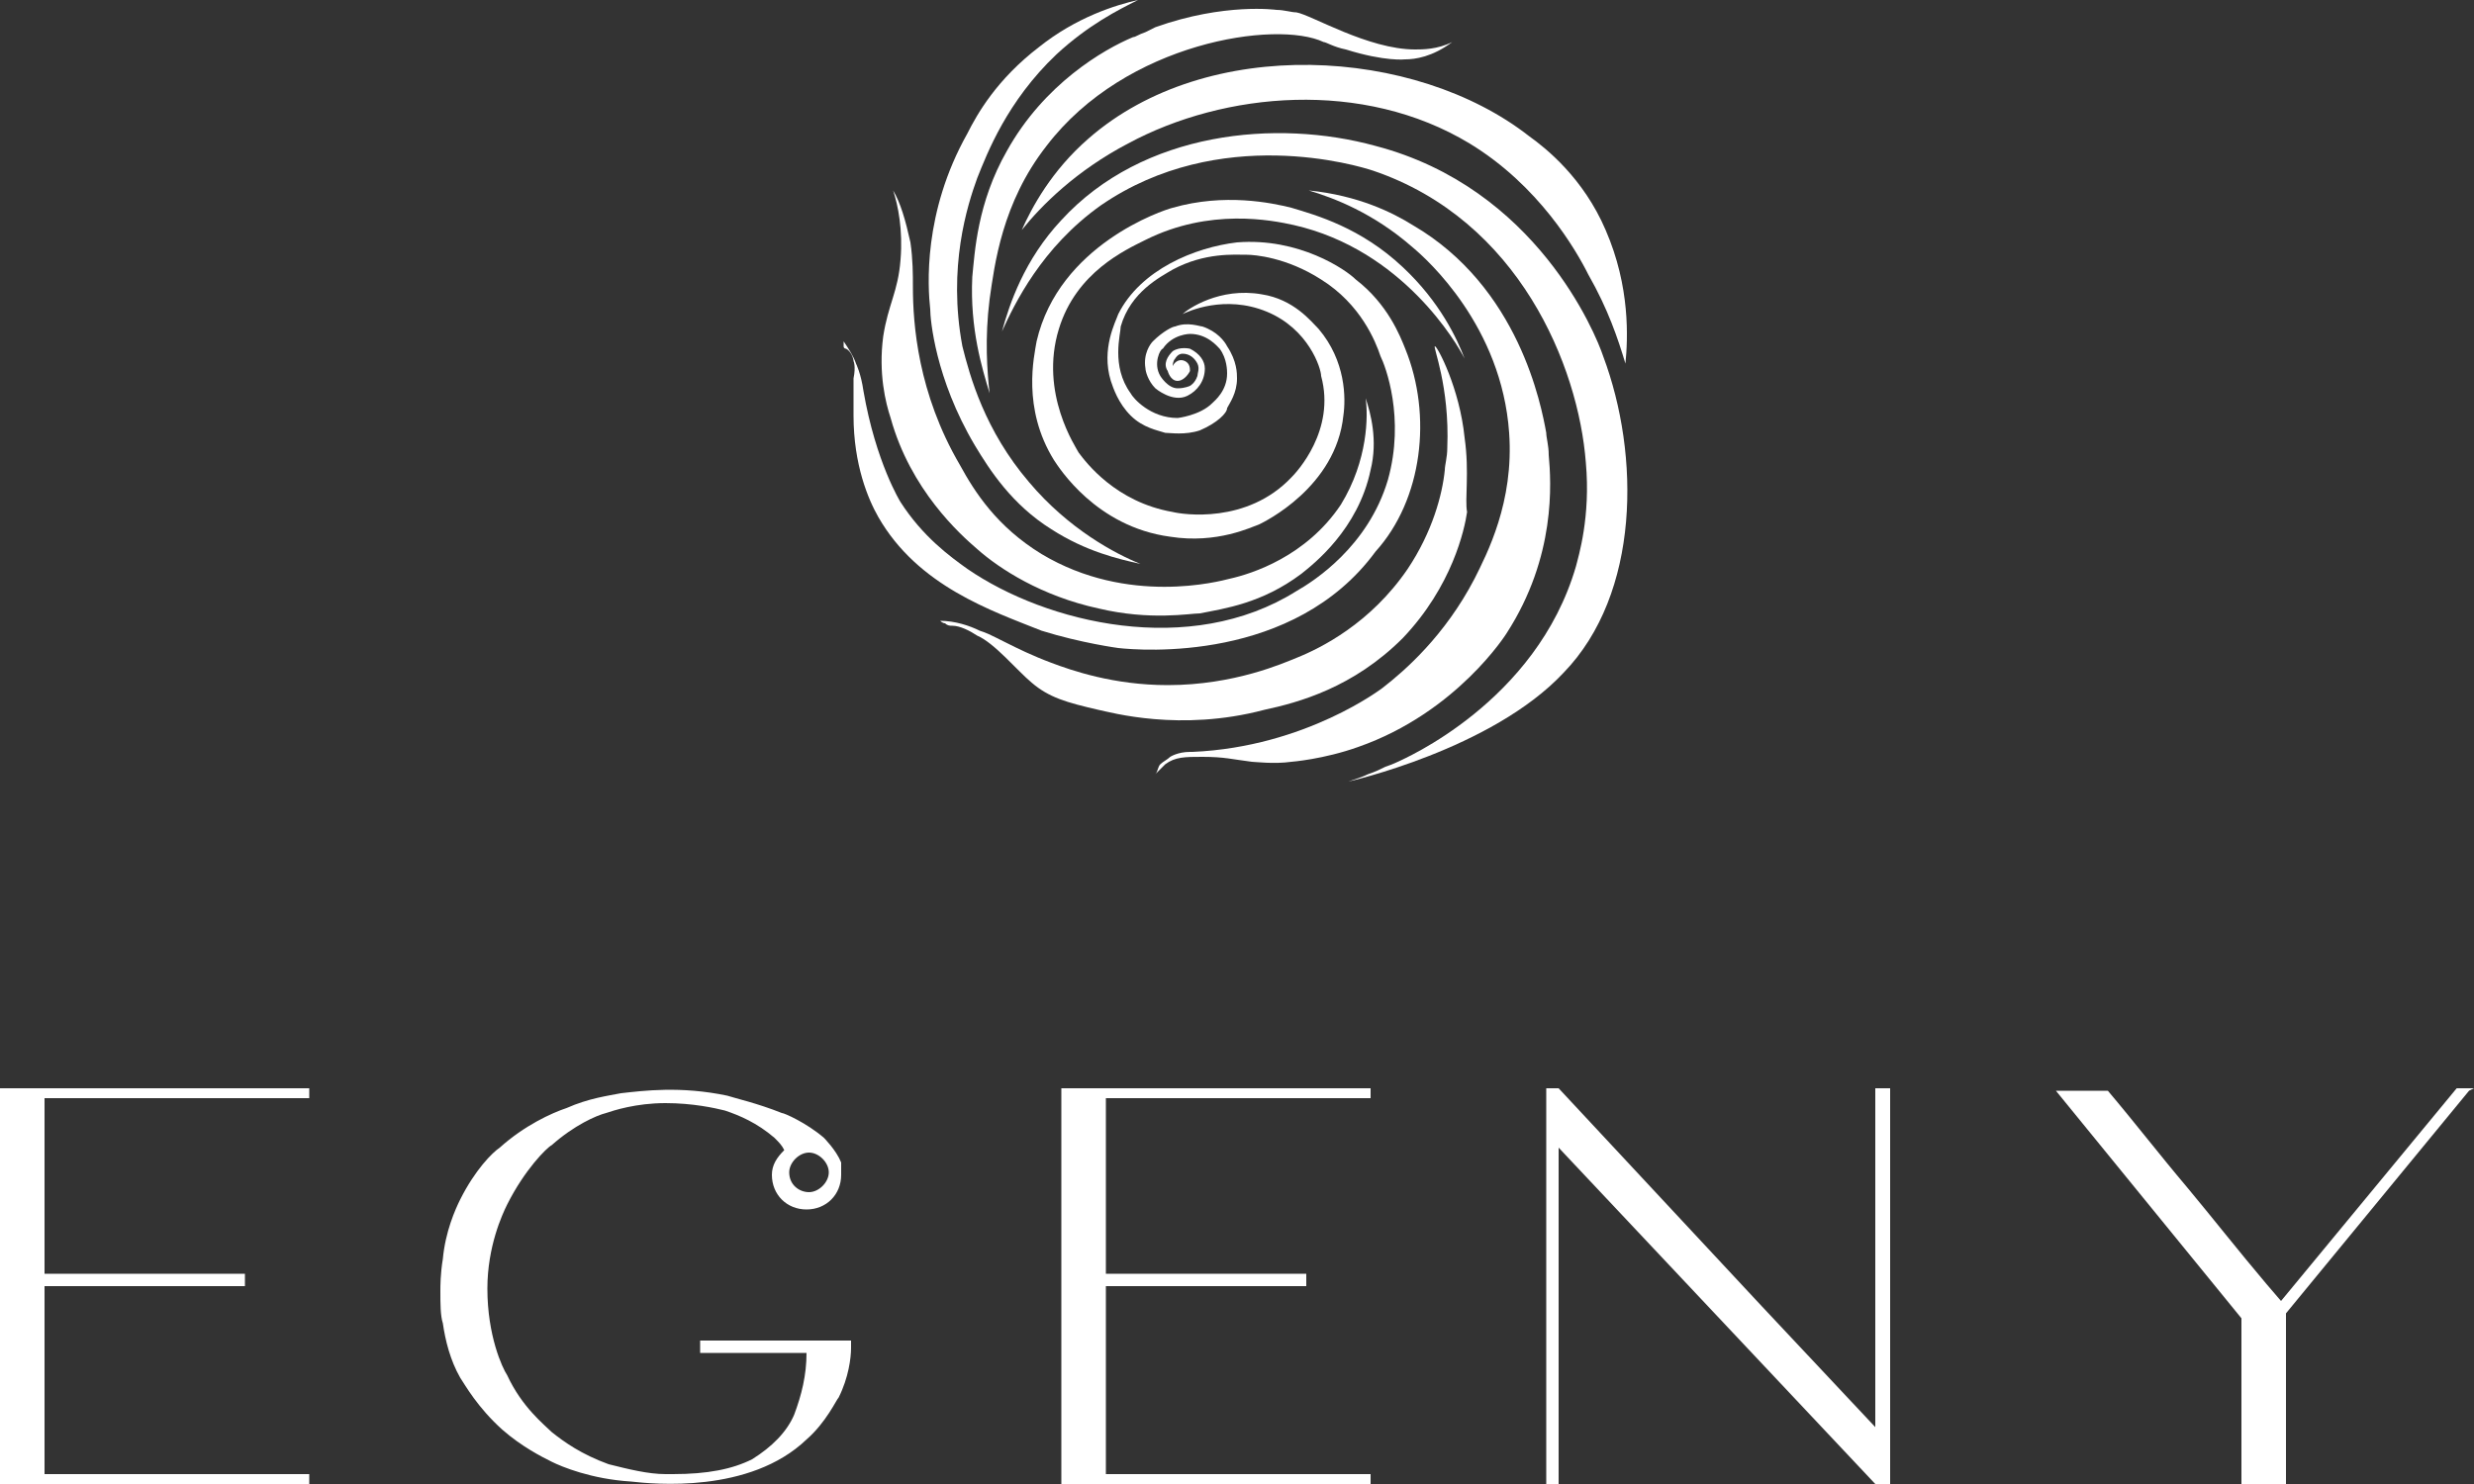
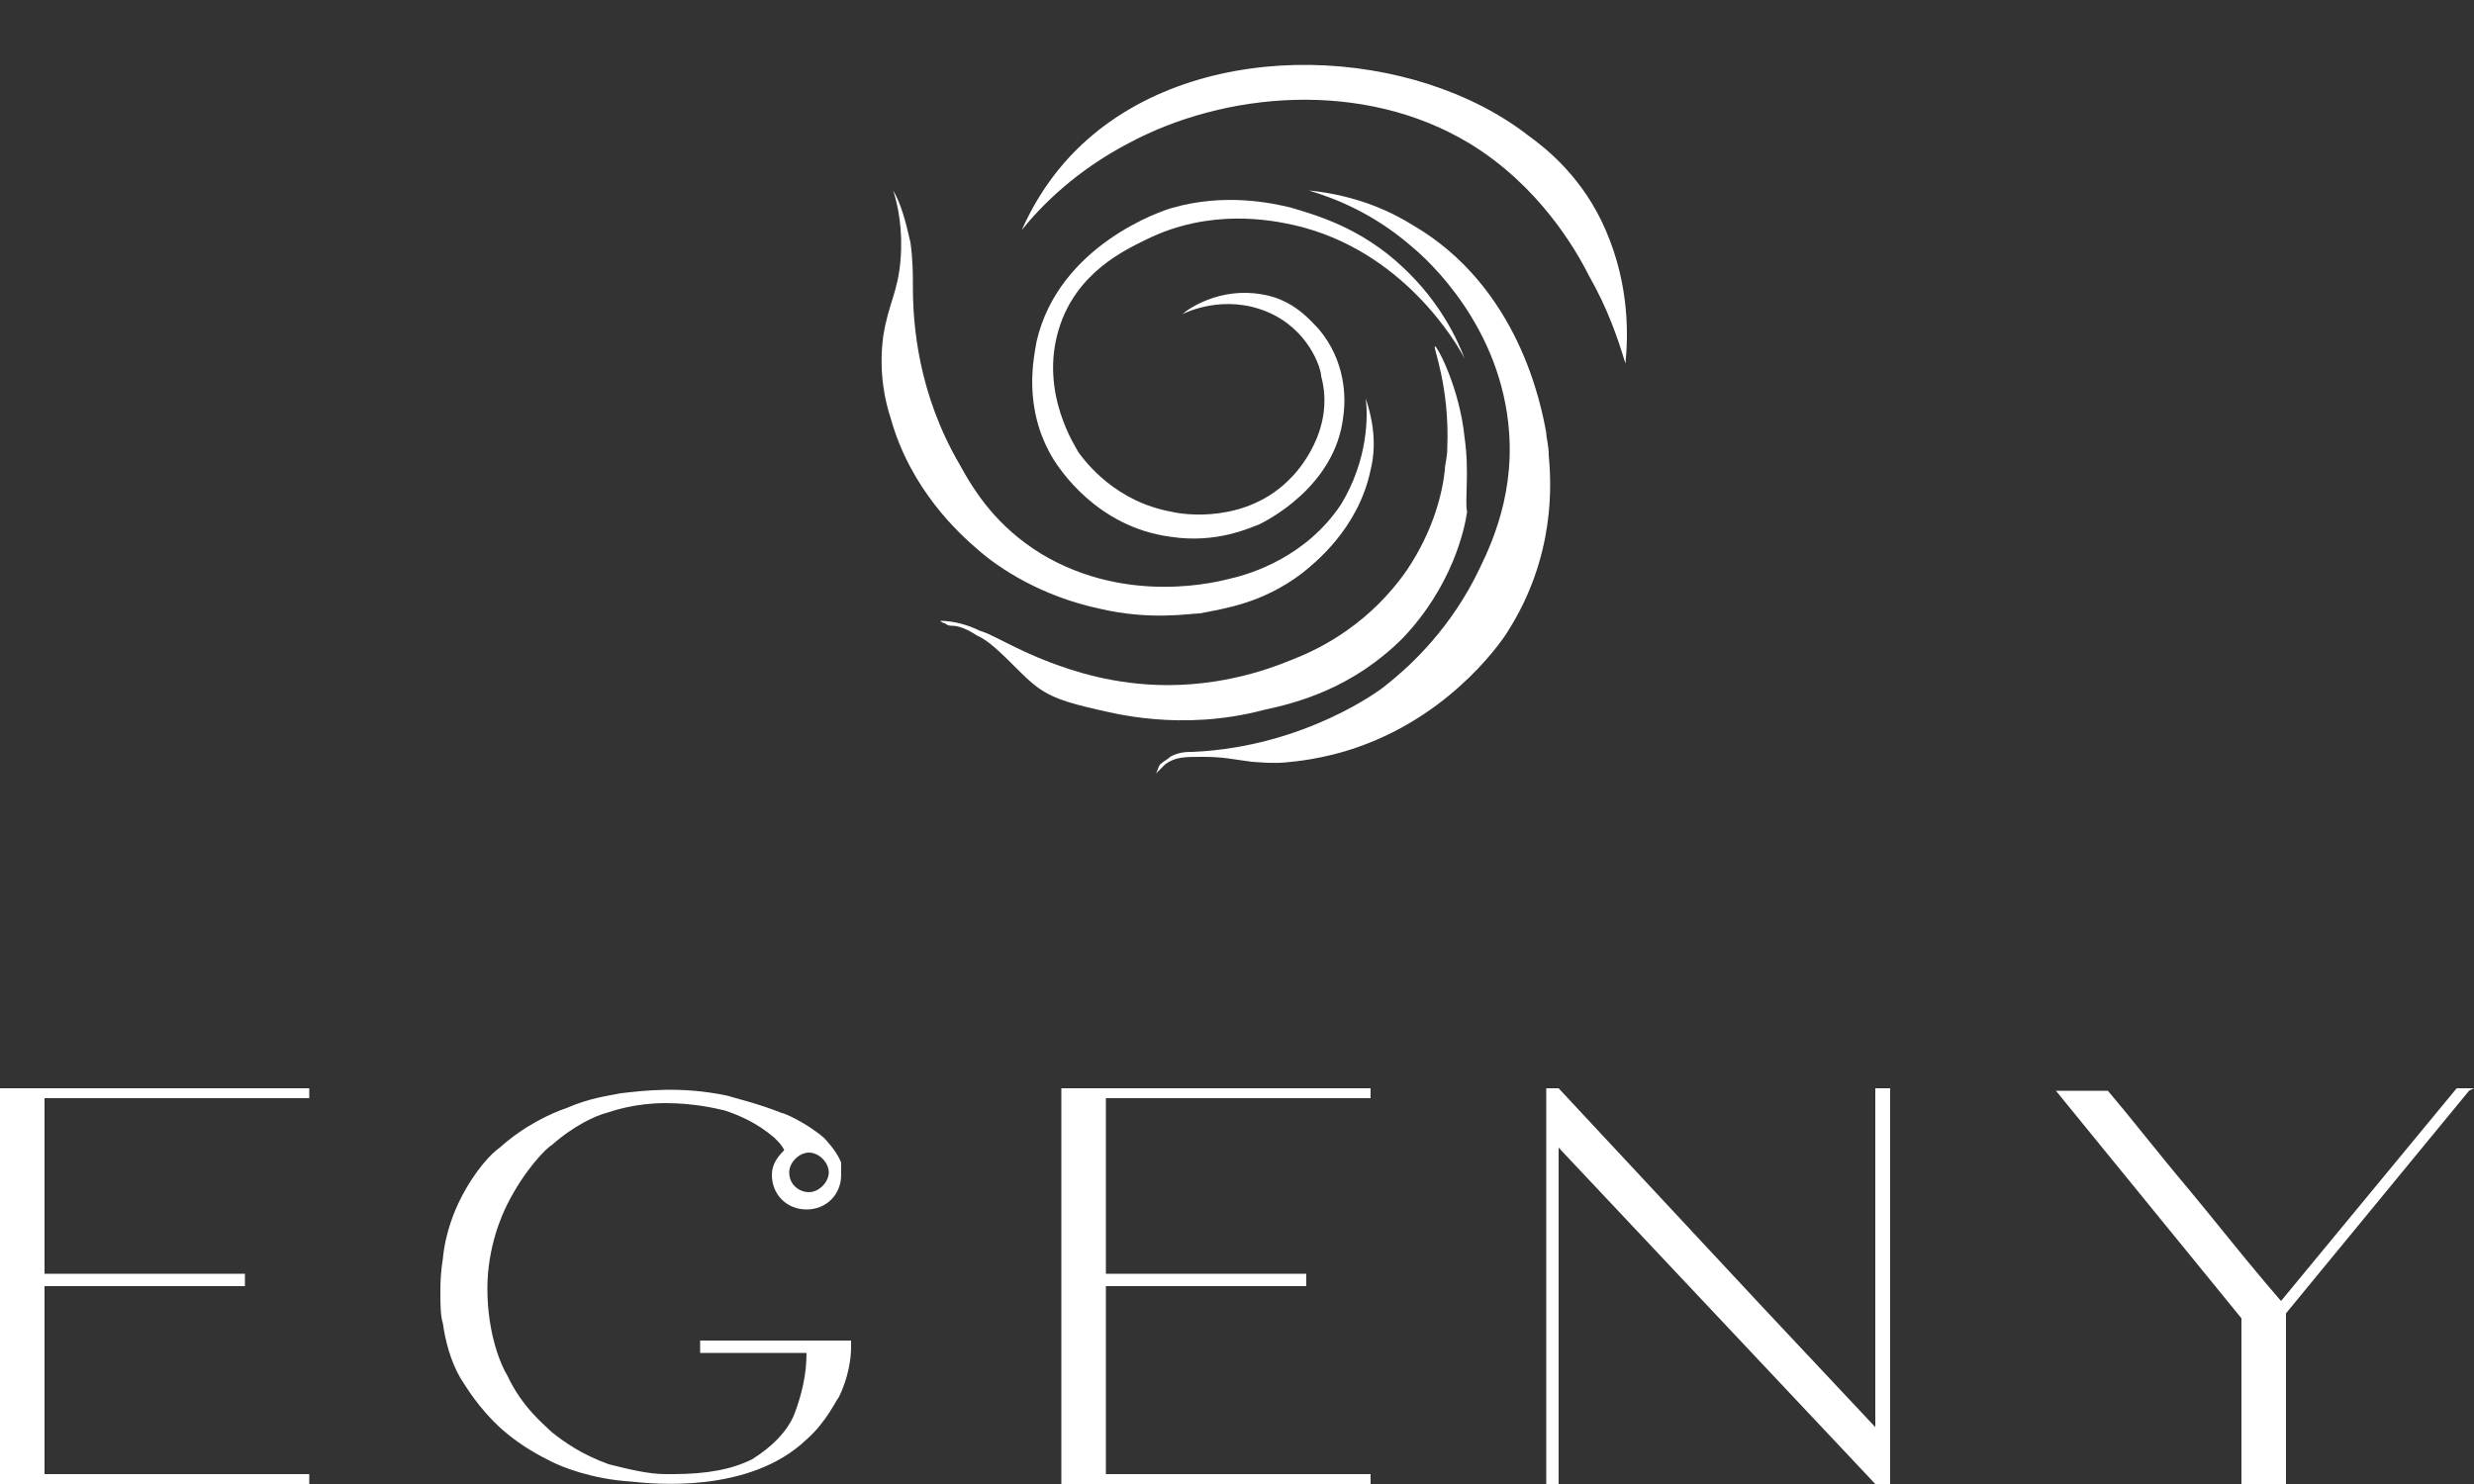
<svg xmlns="http://www.w3.org/2000/svg" version="1.1" id="Слой_1" x="0px" y="0px" viewBox="0 0 100 60" style="enable-background:new 0 0 100 60;" xml:space="preserve">
  <rect x="0" y="0" width="100" height="60" fill="#333333" stroke="none" />
  <style type="text/css"> .st0{fill:#FFFFFF;} </style>
  <g id="Черный_на_прозрачном_фоне">
    <g>
      <path class="st0" d="M99.3,44l-7.1,8.6l-0.6-0.7c-1.1-1.3-2.2-2.7-3.2-3.9c-1.1-1.3-2.1-2.6-3.2-3.9l0,0h-2.1l7.5,9.2V60h1.8v-6.9 l7.4-9L100,44H99.3z" />
      <polygon class="st0" points="75.8,44 75.8,57.7 71.2,52.8 63,44 62.5,44 62.5,60 63,60 63,46.4 75.8,60 75.8,60 76.4,60 76.4,44 " />
      <polygon class="st0" points="55.4,44.4 55.4,44 42.9,44 42.9,60 55.4,60 55.4,59.6 44.7,59.6 44.7,52 52.8,52 52.8,51.5 44.7,51.5 44.7,44.4 " />
      <path class="st0" d="M28.3,54.3v0.4h4.3c0,0.9-0.2,1.7-0.5,2.5c-0.3,0.7-0.9,1.3-1.7,1.8c-0.8,0.4-1.8,0.6-3.2,0.6 c-0.1,0-0.2,0-0.3,0c-0.7,0-1.5-0.2-2.3-0.4c-1.1-0.4-1.8-0.9-2.3-1.3c-0.3-0.3-1.2-1-1.8-2.3c-0.2-0.3-0.8-1.6-0.8-3.5 c0-1.7,0.6-3,0.8-3.4c0.7-1.4,1.6-2.3,1.8-2.4c0.9-0.8,1.8-1.2,2.2-1.3c0.3-0.1,1.2-0.4,2.4-0.4c1.1,0,2,0.2,2.4,0.3 c0.6,0.2,1.3,0.5,2,1.1c0.2,0.2,0.3,0.3,0.4,0.5c-0.3,0.3-0.5,0.6-0.5,1c0,0.8,0.6,1.4,1.4,1.4c0.8,0,1.4-0.6,1.4-1.4 c0-0.2,0-0.3,0-0.4c0,0,0,0,0-0.1c-0.2-0.5-0.7-1-0.7-1c-0.7-0.6-1.6-1-1.7-1c-1-0.4-1.9-0.6-2.2-0.7c-1.9-0.4-3.4-0.2-4.3-0.1 c-0.5,0.1-1.3,0.2-2.2,0.6c-0.6,0.2-1.7,0.7-2.7,1.6c-0.3,0.2-1,0.9-1.6,2.1c-0.2,0.4-0.6,1.3-0.7,2.4c-0.1,0.6-0.1,1.1-0.1,1.3 c0,0.5,0,1,0.1,1.3c0.1,0.7,0.3,1.5,0.7,2.2c0.2,0.3,0.7,1.2,1.7,2.1c0.8,0.7,1.6,1.1,2,1.3c0.4,0.2,1.6,0.7,3.2,0.8 c0.9,0.1,4.8,0.5,7.1-1.7c0.8-0.7,1.2-1.6,1.3-1.7c0.4-0.8,0.5-1.6,0.5-2v-0.3H28.3z M31.9,47.4c0-0.4,0.4-0.8,0.8-0.8 s0.8,0.4,0.8,0.8c0,0.4-0.4,0.8-0.8,0.8S31.9,47.9,31.9,47.4z" />
      <polygon class="st0" points="12.5,44.4 12.5,44 0,44 0,60 12.5,60 12.5,59.6 1.8,59.6 1.8,52 9.9,52 9.9,51.5 1.8,51.5 1.8,44.4 " />
    </g>
    <g>
      <g>
        <g>
-           <path class="st0" d="M56.8,14.1c-0.2-0.5-0.7-1.8-2-2.8c-0.4-0.4-2.3-1.7-4.8-1.5c-1.7,0.2-3.9,1.1-4.8,2.9 c-0.1,0.3-0.7,1.4-0.3,2.7c0.1,0.3,0.3,0.9,0.8,1.4c0.5,0.5,1.1,0.6,1.4,0.7c0.2,0,0.8,0.1,1.4-0.1c0.7-0.3,1.1-0.7,1.1-0.9 c0.1-0.2,0.4-0.6,0.4-1.2c0-0.2,0-0.7-0.4-1.3c-0.1-0.2-0.4-0.6-1-0.8c-0.1,0-0.6-0.2-1.1,0c-0.1,0-0.5,0.2-0.9,0.6 c-0.1,0.1-0.4,0.5-0.3,1.1c0,0.1,0.1,0.5,0.4,0.8c0,0,0.7,0.6,1.3,0.3c0.4-0.2,0.7-0.6,0.7-1.1c0-0.3-0.2-0.6-0.6-0.8 c0,0-0.4-0.1-0.7,0.1c-0.2,0.2-0.4,0.5-0.2,0.8c0,0,0.1,0.4,0.4,0.4c0.2,0,0.4-0.2,0.5-0.4c0-0.1,0-0.3-0.2-0.4 c-0.2-0.1-0.4,0-0.5,0.2c0,0,0-0.2,0.1-0.3c0,0,0.1-0.2,0.3-0.2c0.3,0,0.5,0.2,0.6,0.4c0.1,0.2,0,0.4,0,0.5 c-0.1,0.3-0.3,0.4-0.3,0.4c0,0-0.2,0.1-0.5,0.1c-0.4,0-0.7-0.5-0.7-0.5c-0.3-0.5,0-1.1,0.1-1.1c0.4-0.6,1.1-0.6,1.1-0.6 c0.7,0,1.1,0.5,1.2,0.6c0.3,0.4,0.3,0.9,0.3,1c0,0.7-0.5,1.1-0.6,1.2c-0.5,0.5-1.4,0.6-1.4,0.6c-1.1,0-1.8-0.8-1.9-1 c-0.8-1.1-0.4-2.4-0.4-2.7c0.4-1.4,1.6-2,2.1-2.3c1.3-0.7,2.5-0.6,3-0.6c0.3,0,1.6,0.1,3,1c1.6,1,2.2,2.5,2.4,3.1 c0.2,0.4,1,2.5,0.3,5c-0.8,2.7-3,4.1-3.7,4.5c-4.3,2.7-10.1,1.3-13.3-0.9c-0.7-0.5-1.8-1.3-2.7-2.7c0,0-1-1.6-1.5-4.5 c0,0,0,0,0,0c-0.1-0.7-0.3-1.1-0.3-1.1c0,0,0,0,0,0c-0.1-0.3-0.3-0.6-0.5-0.9c0,0,0,0.1,0,0.2c0,0.1,0.1,0.1,0.1,0.1 c0.2,0.1,0.3,0.4,0.3,0.5c0,0,0.1,0.2,0,0.7c0,0,0,0.1,0,0.1c0,0,0,0.1,0,0.2c0,0.3,0,0.4,0,0.7c0,0.1,0,0.3,0,0.5 c0,2,0.6,3.4,1,4.1c1.6,2.8,4.6,3.8,6.6,4.6c1.6,0.5,3.1,0.7,3.1,0.7c0.9,0.1,7.1,0.6,10.4-3.9C57.5,20.2,57.9,16.8,56.8,14.1z" />
-         </g>
+           </g>
        <g>
          <path class="st0" d="M46.3,9.7c2.6-1.3,5.1-0.8,6-0.6c4.4,1,6.6,4.8,6.9,5.4c-0.3-0.8-1-2.3-2.5-3.7c-1.7-1.6-3.5-2.1-4.5-2.4 c-0.8-0.2-2.7-0.6-4.8,0c-0.4,0.1-4.6,1.5-5.5,5.4c-0.1,0.6-0.6,2.7,0.7,4.8c0.2,0.3,1.7,2.7,4.7,3.1c1.9,0.3,3.3-0.4,3.6-0.5 c0.2-0.1,3.1-1.5,3.4-4.4c0.1-0.7,0.1-2.2-1-3.5c-0.3-0.3-1-1.2-2.3-1.4c-1.7-0.3-3,0.6-3.2,0.8c0.2-0.1,1.7-0.8,3.4-0.1 c1.7,0.7,2.2,2.3,2.2,2.6c0.6,2.2-1,3.9-1.2,4.1c-1.8,1.9-4.4,1.5-4.8,1.4c-2.3-0.4-3.5-2-3.8-2.4c-0.1-0.2-1.6-2.4-0.8-5 C43.5,11,45.5,10.1,46.3,9.7z" />
        </g>
        <g>
          <path class="st0" d="M59.2,17.7c-0.2-2-1.1-3.7-1.2-3.7c-0.1,0,0.6,1.6,0.5,4.1c0,0.4-0.1,0.7-0.1,0.9c-0.1,1-0.5,2.5-1.5,4 c-1.5,2.2-3.5,3.2-4.5,3.6c-0.5,0.2-2.5,1.1-5.2,1.1c-2.2,0-3.9-0.6-4.7-0.9c-0.8-0.3-1.4-0.6-1.8-0.8c-0.8-0.4-0.8-0.4-1.1-0.5 c-0.4-0.2-1-0.4-1.6-0.4c0,0,0.1,0.1,0.2,0.1c0.1,0.1,0.2,0.1,0.3,0.1c0.3,0,0.7,0.2,1,0.4c0.7,0.3,1.6,1.4,2.2,1.9 c0.7,0.6,1.4,0.8,2.7,1.1c0.5,0.1,3.3,0.9,6.7,0c1.4-0.3,3.6-0.9,5.6-2.9c2-2.1,2.5-4.4,2.6-5.1C59.2,20.2,59.4,19.1,59.2,17.7z " />
        </g>
        <path class="st0" d="M55.2,16.1c0.1,0.7,0.1,2.5-1,4.3c-1.4,2.1-3.6,2.8-4.5,3c-0.4,0.1-4.1,1.1-7.6-1c-1.8-1.1-2.7-2.5-3.3-3.6 c-1.7-2.9-1.9-5.7-1.9-7.2v0c0-0.5,0-1.1-0.1-1.8c-0.2-0.9-0.4-1.6-0.7-2.1c0.2,0.6,0.4,1.6,0.3,2.8c-0.1,1.3-0.5,1.8-0.7,3.1 c-0.2,1.5,0.1,2.7,0.3,3.3c0.8,2.9,2.8,4.7,3.5,5.3c0.9,0.8,2.6,1.9,4.9,2.4c2.1,0.5,3.7,0.2,4.1,0.2c1-0.2,2.5-0.4,4.1-1.6 c0.5-0.4,2.3-1.8,2.8-4.2C55.7,17.8,55.4,16.7,55.2,16.1z" />
        <g>
-           <path class="st0" d="M39.4,18c0.6,1,1.5,2.4,3.1,3.4c1.4,0.9,2.7,1.2,3.6,1.4c-1-0.4-2.9-1.4-4.5-3.3c-1.8-2.1-2.4-4.3-2.7-5.5 c-0.6-3.2,0.2-5.7,0.6-6.8c0.4-1,1.2-3.1,3.2-5C44,1,45.2,0.4,46,0c-0.9,0.2-2.5,0.7-4,1.9c-1.7,1.3-2.5,2.7-2.9,3.5 c-1.8,3.2-1.6,6.2-1.5,7.1C37.6,12.9,37.8,15.3,39.4,18z" />
-         </g>
+           </g>
        <g>
-           <path class="st0" d="M57.2,2c-1.9,0-4.2-1.4-4.8-1.5c-0.2,0-0.5-0.1-0.8-0.1c0,0-2.1-0.3-4.9,0.7c-0.2,0.1-0.4,0.2-0.4,0.2 c-0.3,0.1-0.4,0.2-0.5,0.2c-1.2,0.5-3.6,1.9-5.1,4.6c-1.2,2.1-1.3,4.1-1.4,5.1c-0.1,2.1,0.4,3.7,0.7,4.7c-0.1-0.9-0.2-2.2,0-3.8 c0.2-1.4,0.5-3.9,2.3-6.2c3.2-4.2,9.3-5.1,11.2-4.2c0.1,0,0.4,0.2,0.9,0.3c1.6,0.5,2.4,0.4,2.4,0.4c0.4,0,1.1-0.1,1.9-0.7 C58.1,2,57.5,2,57.2,2z" />
-         </g>
+           </g>
        <g>
-           <path class="st0" d="M64.8,14.4c-0.3-0.9-2.7-6.8-9.2-8.5c-4-1.1-9.4-0.6-12.7,3c-1.5,1.6-2.1,3.4-2.4,4.5 c0.5-1.1,1.6-3.4,4-5.1c4.8-3.3,10.4-1.6,11-1.4c5.9,2,8.3,7.9,8.6,11.8c0.2,2.2-0.3,3.8-0.4,4.2c-1.6,5.5-7,7.8-7.2,7.9 c0,0-0.2,0.1-0.5,0.2c-0.2,0.1-0.4,0.2-0.7,0.3c-0.2,0.1-0.5,0.2-0.8,0.3c0,0,0,0,0,0c0,0,5.8-1.3,8.7-4.4 C66.3,24,66.3,18.4,64.8,14.4z" />
-         </g>
+           </g>
        <g>
          <path class="st0" d="M62.6,18.4c0-0.4-0.1-0.7-0.1-0.9c-0.2-1.1-1.1-5.9-5.4-8.4c-0.8-0.5-2.2-1.2-4.2-1.4 c1,0.3,2.6,0.9,4.2,2.3c0.6,0.5,3.6,3.2,3.9,7.5c0.2,2.8-0.9,4.9-1.4,5.9c-1.2,2.3-2.8,3.7-3.7,4.4c0,0,0,0,0,0 c0,0-3.1,2.4-7.7,2.6c0,0,0,0,0,0c0,0,0,0,0,0c0,0-0.1,0-0.1,0c-0.5,0-0.8,0.2-0.8,0.2c-0.1,0.1-0.3,0.2-0.4,0.3 c-0.1,0.1-0.1,0.3-0.2,0.4c0.1-0.1,0.2-0.2,0.4-0.4c0.4-0.3,0.8-0.3,1.5-0.3c0.9,0,1.2,0.1,2,0.2c0.1,0,0.9,0.1,1.6,0 c0,0,1.3-0.1,2.7-0.6c4-1.4,6-4.6,6-4.6C62.9,22.5,62.7,19.5,62.6,18.4z" />
        </g>
        <g>
          <path class="st0" d="M61.8,5.5c-4.6-3.6-13-4.1-17.8,0.1c-1.5,1.3-2.3,2.8-2.7,3.7c0.8-1,2.2-2.4,4.3-3.5 c3.9-2.1,9.5-2.6,13.8,0c2.8,1.7,4.3,4.3,4.8,5.3c0.8,1.4,1.2,2.6,1.5,3.6c0.1-1,0.2-3.1-0.8-5.4C64,7.2,62.5,6,61.8,5.5z" />
        </g>
      </g>
    </g>
  </g>
</svg>